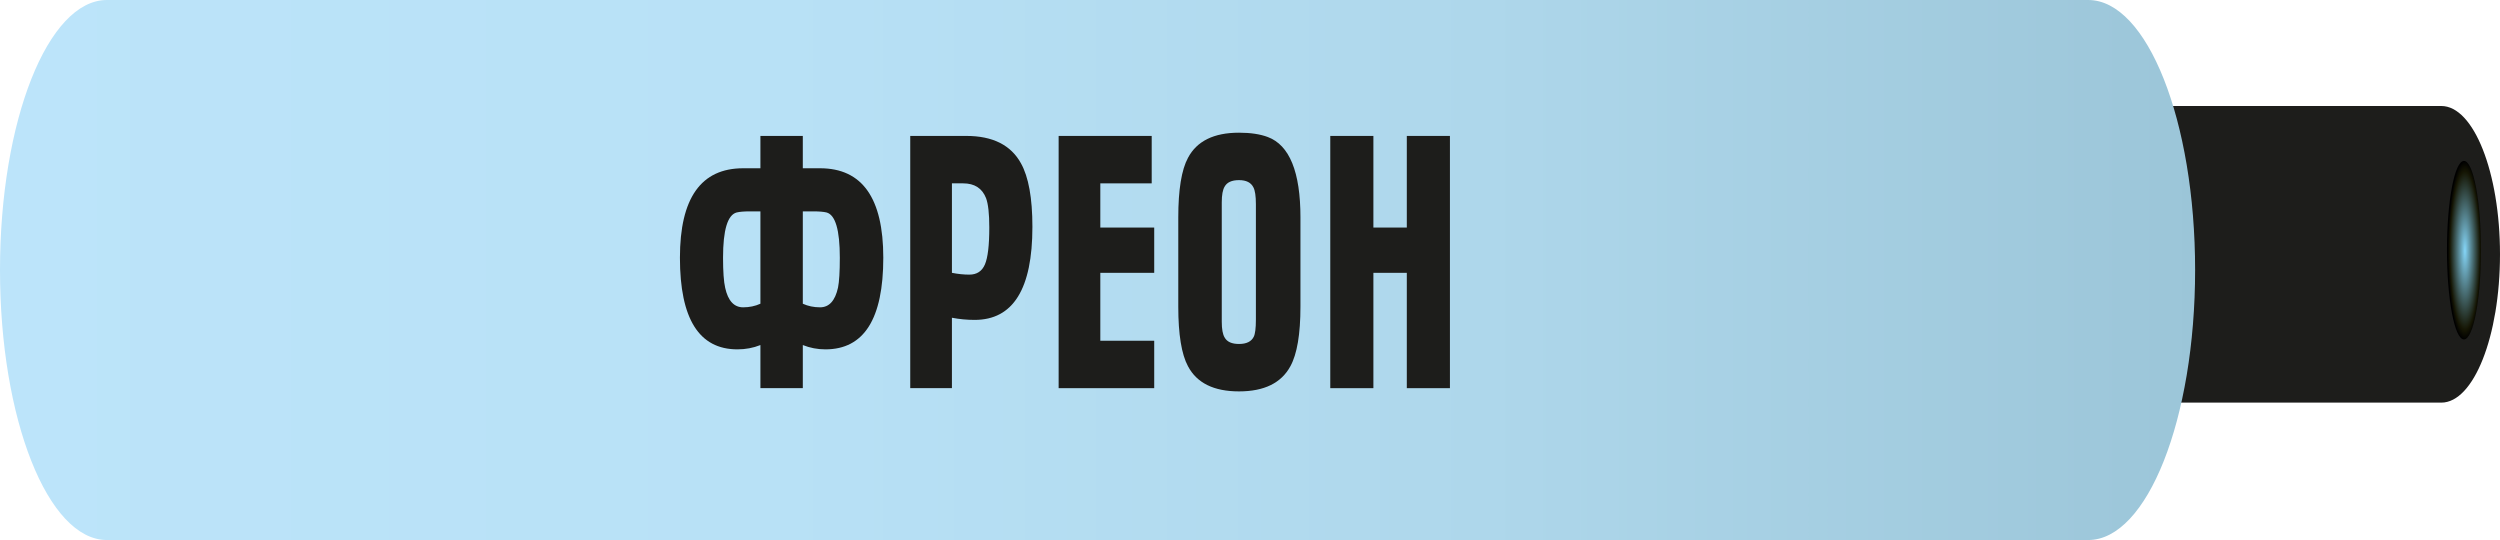
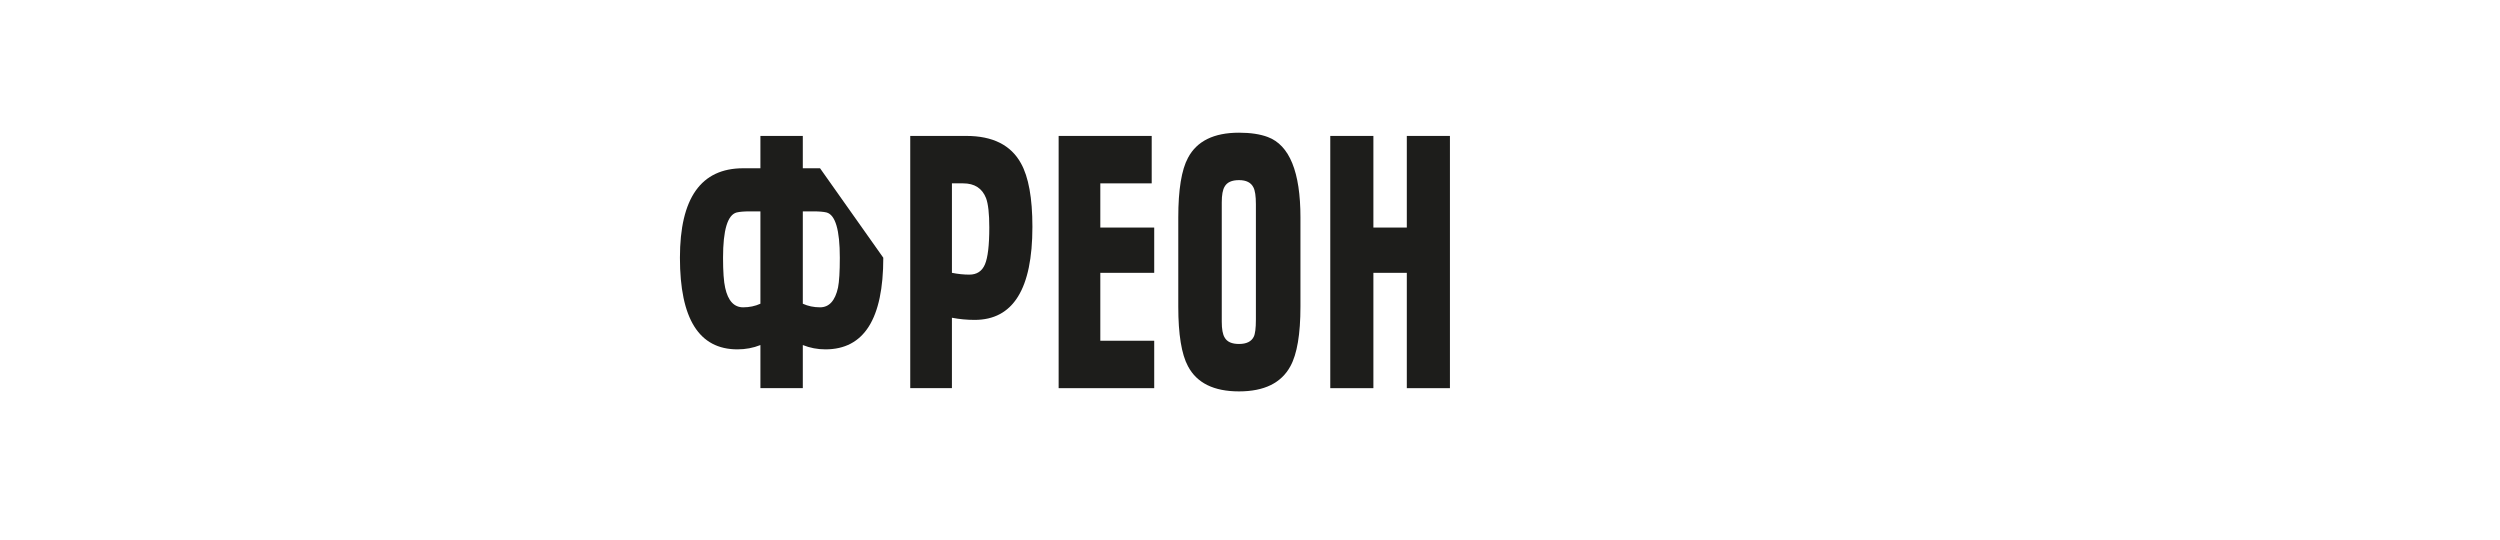
<svg xmlns="http://www.w3.org/2000/svg" version="1.1" id="Слой_1" x="0px" y="0px" width="765.348px" height="165.322px" viewBox="-455.43 -185.525 765.348 165.322" enable-background="new -455.43 -185.525 765.348 165.322" xml:space="preserve">
  <g>
    <g>
-       <path fill="#1D1D1B" d="M291.946-153.076c-0.086,0-0.168,0.006-0.25,0.006v-0.006H176.211l-1.404,0.006    c-0.08,0,1.242-0.006,1.158-0.006c-9.932,0-17.977,20.328-17.977,45.406c0,25.076,8.045,45.404,17.977,45.404    c0.084,0,0.166-0.006,0.246-0.006l-0.604,0.006h116.088v-0.006c0.082,0,0.164,0.006,0.25,0.006    c9.924,0,17.973-20.328,17.973-45.404C309.918-132.748,301.87-153.076,291.946-153.076z" />
      <radialGradient id="SVGID_1_" cx="-732.141" cy="1505.402" r="6.753" gradientTransform="matrix(0 -4.045 -0.771 0 1459.851 -3070.302)" gradientUnits="userSpaceOnUse">
        <stop offset="0" style="stop-color:#85D5F7" />
        <stop offset="0.888" style="stop-color:#151503" />
        <stop offset="1" style="stop-color:#000000" />
      </radialGradient>
-       <path fill="url(#SVGID_1_)" d="M298.881-136.258c2.877,0,5.211,12.232,5.211,27.319c0,15.086-2.334,27.322-5.211,27.322    c-2.871,0-5.203-12.236-5.203-27.322C293.678-124.026,296.01-136.258,298.881-136.258z" />
    </g>
    <linearGradient id="SVGID_2_" gradientUnits="userSpaceOnUse" x1="-281.115" y1="144.647" x2="390.897" y2="144.647" gradientTransform="matrix(1 0 0 -1 -174.315 41.782)">
      <stop offset="0" style="stop-color:#BCE4FA" />
      <stop offset="0.354" style="stop-color:#B8E1F6" />
      <stop offset="0.677" style="stop-color:#AED7EB" />
      <stop offset="0.988" style="stop-color:#9CC6D9" />
      <stop offset="1" style="stop-color:#9BC5D8" />
    </linearGradient>
-     <path fill="url(#SVGID_2_)" d="M183.858-185.525c-0.156,0-0.305,0.01-0.453,0.01v-0.01h-605.659v0.01   c-0.145,0-0.295-0.01-0.449-0.01c-18.078,0-32.727,37.008-32.727,82.66c0,45.654,14.648,82.662,32.727,82.662   c0.154,0,0.305-0.012,0.449-0.012v0.012h605.659v-0.012c0.148,0,0.297,0.012,0.453,0.012c18.07,0,32.723-37.008,32.723-82.662   C216.581-148.518,201.928-185.525,183.858-185.525z" />
    <g>
      <g>
-         <path fill="#1D1D1B" d="M-185.018-106.623c0,18.7-5.904,28.05-17.71,28.05c-2.421,0-4.73-0.44-6.931-1.32v13.2h-12.979v-13.2     c-2.2,0.88-4.548,1.32-7.04,1.32c-11.734,0-17.6-9.35-17.6-28.05c0-18.26,6.451-27.39,19.359-27.39h5.28v-9.9h12.979v9.9h5.28     C-191.472-134.012-185.018-124.882-185.018-106.623z M-222.638-92.542v-28.27h-3.41c-1.614,0-2.897,0.11-3.851,0.33     c-2.787,0.734-4.18,5.354-4.18,13.86c0,4.254,0.221,7.334,0.66,9.24c0.881,3.96,2.713,5.94,5.5,5.94     C-226.012-91.442-224.252-91.809-222.638-92.542z M-198.328-106.623c0-8.506-1.357-13.126-4.07-13.86     c-0.953-0.22-2.237-0.33-3.85-0.33h-3.41v28.27c1.613,0.734,3.373,1.1,5.28,1.1c2.786,0,4.62-2.016,5.5-6.05     C-198.512-99.325-198.328-102.369-198.328-106.623z" />
+         <path fill="#1D1D1B" d="M-185.018-106.623c0,18.7-5.904,28.05-17.71,28.05c-2.421,0-4.73-0.44-6.931-1.32v13.2h-12.979v-13.2     c-2.2,0.88-4.548,1.32-7.04,1.32c-11.734,0-17.6-9.35-17.6-28.05c0-18.26,6.451-27.39,19.359-27.39h5.28v-9.9h12.979v9.9h5.28     z M-222.638-92.542v-28.27h-3.41c-1.614,0-2.897,0.11-3.851,0.33     c-2.787,0.734-4.18,5.354-4.18,13.86c0,4.254,0.221,7.334,0.66,9.24c0.881,3.96,2.713,5.94,5.5,5.94     C-226.012-91.442-224.252-91.809-222.638-92.542z M-198.328-106.623c0-8.506-1.357-13.126-4.07-13.86     c-0.953-0.22-2.237-0.33-3.85-0.33h-3.41v28.27c1.613,0.734,3.373,1.1,5.28,1.1c2.786,0,4.62-2.016,5.5-6.05     C-198.512-99.325-198.328-102.369-198.328-106.623z" />
        <path fill="#1D1D1B" d="M-139.369-116.083c0,18.994-5.893,28.49-17.679,28.49c-2.358,0-4.679-0.22-6.961-0.66v21.56h-12.76     v-77.22h17.16c8.065,0,13.64,2.788,16.72,8.36C-140.543-131.373-139.369-124.882-139.369-116.083z M-152.568-115.862     c0-4.252-0.334-7.26-1-9.02c-1.187-3.006-3.52-4.51-6.998-4.51h-3.442v27.39c1.851,0.368,3.628,0.55,5.331,0.55     c2.295,0,3.887-1.045,4.775-3.135C-153.014-106.677-152.568-110.435-152.568-115.862z" />
        <path fill="#1D1D1B" d="M-102.08-66.692h-29.26v-77.22h28.49v14.52h-15.73v13.53h16.5v13.86h-16.5v20.79h16.5V-66.692z" />
        <path fill="#1D1D1B" d="M-57.311-91.663c0,8.434-1.027,14.52-3.08,18.26c-2.787,5.134-8.029,7.7-15.73,7.7     c-7.699,0-12.907-2.566-15.619-7.7c-1.98-3.666-2.971-9.752-2.971-18.26v-27.28c0-8.506,0.99-14.592,2.971-18.26     c2.712-5.132,7.92-7.7,15.619-7.7c3.521,0,6.453,0.44,8.801,1.32c6.672,2.494,10.01,10.708,10.01,24.64L-57.311-91.663     L-57.311-91.663z M-70.951-87.702v-35.31c0-2.492-0.258-4.216-0.77-5.17c-0.734-1.466-2.199-2.2-4.4-2.2     c-2.199,0-3.668,0.66-4.399,1.98c-0.588,0.954-0.88,2.568-0.88,4.84v36.52c0,2.274,0.292,3.888,0.88,4.84     c0.731,1.32,2.2,1.98,4.399,1.98c2.272,0,3.776-0.732,4.51-2.2C-71.17-83.302-70.951-85.063-70.951-87.702z" />
        <path fill="#1D1D1B" d="M-11.551-66.692h-13.2v-35.31h-10.23v35.31h-13.2v-77.22h13.2v28.05h10.23v-28.05h13.2V-66.692z" />
      </g>
    </g>
  </g>
</svg>